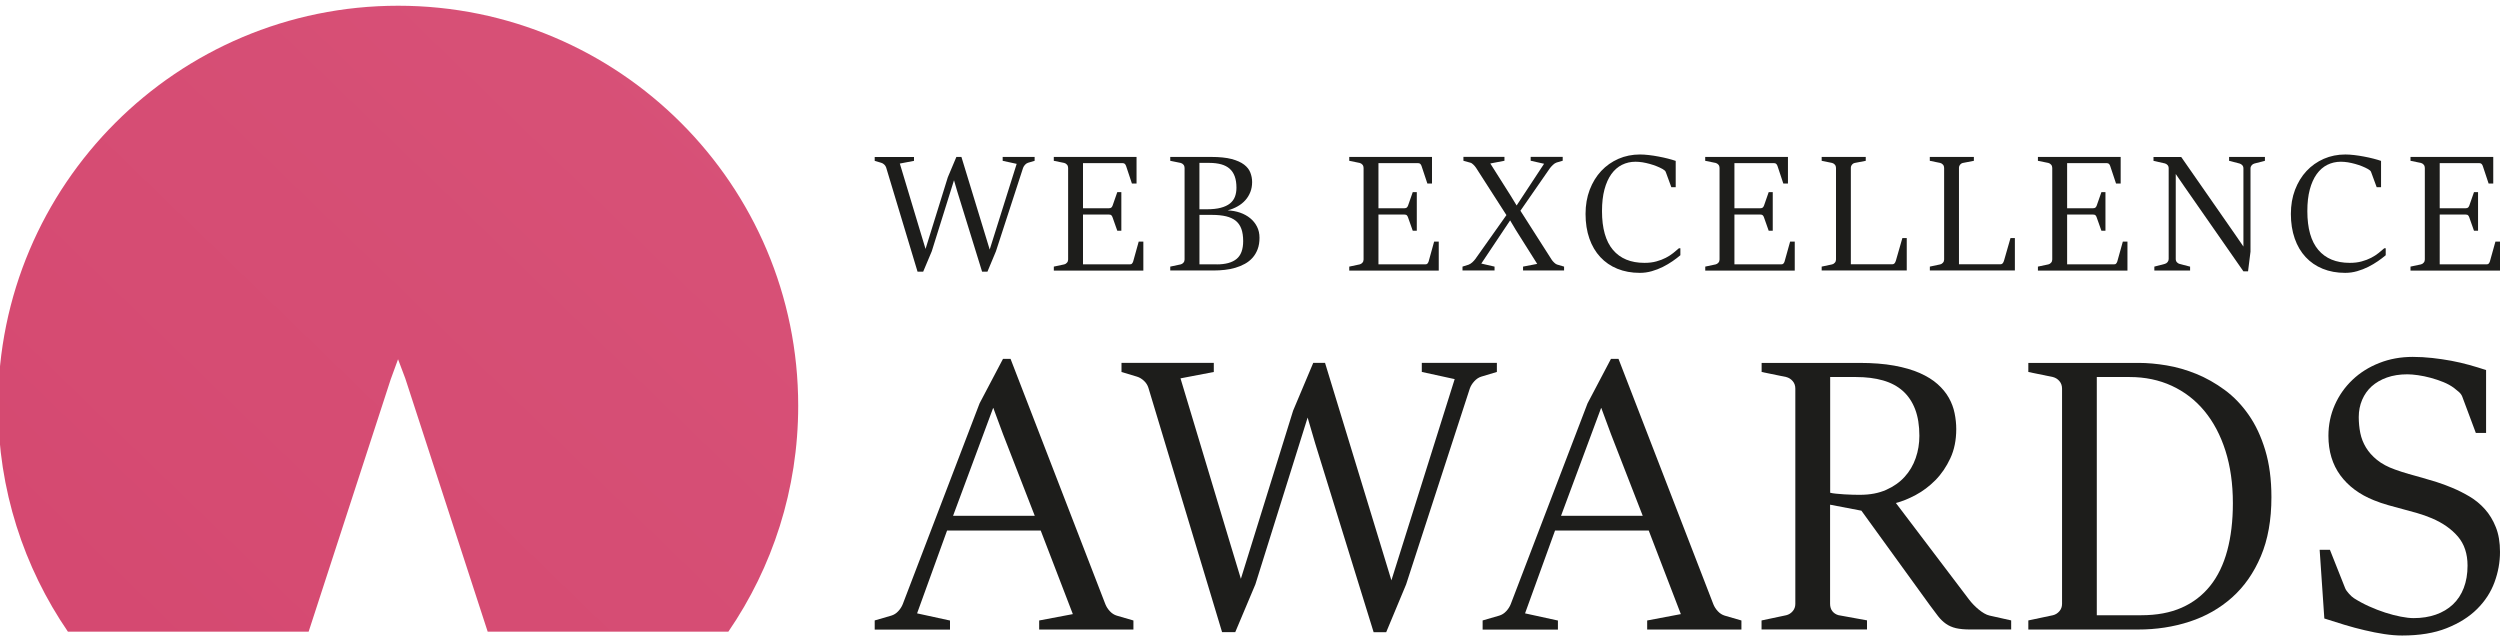
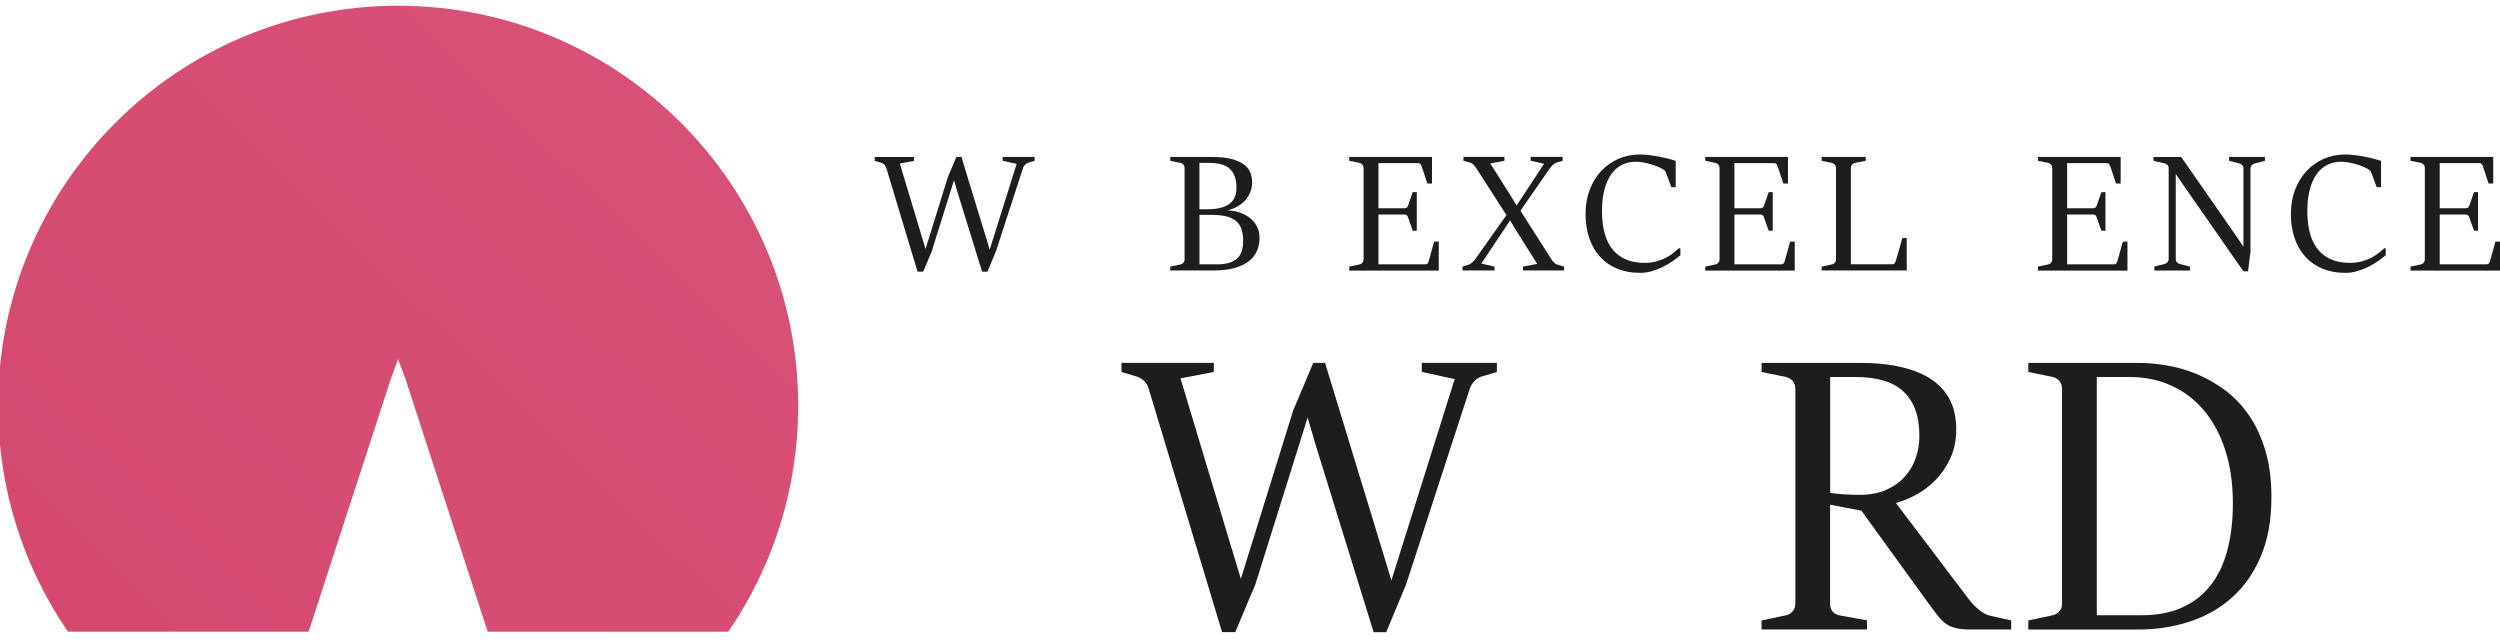
<svg xmlns="http://www.w3.org/2000/svg" width="160" height="41" viewBox="0 0 160 41" fill="none">
  <path d="M56.715 10.724C56.693 10.655 56.653 10.591 56.595 10.535C56.536 10.479 56.472 10.439 56.403 10.42L55.981 10.295V10.047H58.496V10.295L57.589 10.468L58.939 14.956L59.235 15.932L60.659 11.348L61.208 10.044H61.531L63.008 14.881L63.341 15.972L65.067 10.487L64.171 10.292V10.044H66.216V10.292L65.795 10.417C65.725 10.439 65.661 10.481 65.603 10.543C65.544 10.607 65.504 10.673 65.477 10.743L63.741 16.081L63.197 17.385H62.853L61.261 12.239L61.056 11.537L59.632 16.084L59.083 17.388H58.723L56.715 10.724Z" fill="#1D1D1B" />
-   <path d="M67.443 17.063L68.112 16.921C68.181 16.903 68.24 16.868 68.288 16.809C68.336 16.753 68.36 16.687 68.36 16.609V10.745C68.36 10.665 68.336 10.596 68.288 10.54C68.24 10.484 68.181 10.447 68.112 10.428L67.443 10.292V10.044H72.739V11.748H72.443L72.07 10.625C72.051 10.572 72.027 10.529 71.995 10.495C71.963 10.46 71.915 10.441 71.853 10.441H69.312V13.327H70.979C71.048 13.327 71.099 13.311 71.131 13.279C71.163 13.247 71.187 13.207 71.206 13.159L71.507 12.295H71.766V14.769H71.507L71.206 13.916C71.187 13.86 71.163 13.815 71.131 13.783C71.099 13.748 71.048 13.732 70.979 13.732H69.312V16.919H72.307C72.371 16.919 72.419 16.903 72.448 16.868C72.48 16.833 72.504 16.791 72.523 16.735L72.877 15.463H73.174V17.319H67.445V17.063H67.443Z" fill="#1D1D1B" />
  <path d="M74.896 17.063L75.565 16.921C75.635 16.903 75.693 16.868 75.741 16.809C75.789 16.753 75.813 16.687 75.813 16.609V10.745C75.813 10.665 75.789 10.596 75.741 10.54C75.693 10.484 75.635 10.447 75.565 10.428L74.896 10.292V10.044H77.523C78.051 10.044 78.483 10.089 78.824 10.177C79.163 10.268 79.429 10.388 79.624 10.537C79.819 10.687 79.952 10.857 80.024 11.052C80.099 11.247 80.136 11.447 80.136 11.652C80.136 11.881 80.099 12.092 80.024 12.284C79.949 12.476 79.845 12.652 79.707 12.807C79.571 12.961 79.405 13.095 79.211 13.204C79.016 13.316 78.803 13.401 78.568 13.465C78.851 13.476 79.115 13.524 79.363 13.609C79.611 13.695 79.827 13.815 80.011 13.964C80.195 14.113 80.341 14.295 80.448 14.505C80.555 14.716 80.608 14.953 80.608 15.217C80.608 15.495 80.568 15.74 80.488 15.951C80.408 16.161 80.299 16.345 80.16 16.5C80.021 16.655 79.859 16.783 79.669 16.887C79.48 16.991 79.28 17.073 79.064 17.137C78.848 17.201 78.621 17.247 78.387 17.271C78.152 17.297 77.915 17.311 77.68 17.311H74.896V17.063ZM77.243 13.393C77.595 13.393 77.891 13.361 78.131 13.297C78.371 13.233 78.565 13.143 78.715 13.025C78.861 12.908 78.968 12.764 79.035 12.593C79.099 12.423 79.133 12.231 79.133 12.015C79.133 11.735 79.096 11.492 79.024 11.292C78.952 11.092 78.843 10.927 78.699 10.799C78.555 10.671 78.373 10.577 78.157 10.516C77.941 10.457 77.688 10.425 77.4 10.425H76.763V13.391H77.243V13.393ZM77.875 16.921C78.437 16.921 78.859 16.804 79.141 16.572C79.421 16.34 79.563 15.961 79.563 15.433C79.563 15.124 79.525 14.863 79.448 14.649C79.371 14.436 79.251 14.265 79.091 14.132C78.928 14.001 78.723 13.905 78.472 13.844C78.221 13.785 77.923 13.753 77.579 13.753H76.765V16.919H77.875V16.921Z" fill="#1D1D1B" />
  <path d="M86.352 17.063L87.021 16.921C87.091 16.903 87.149 16.868 87.197 16.809C87.245 16.753 87.269 16.687 87.269 16.609V10.745C87.269 10.665 87.245 10.596 87.197 10.54C87.149 10.484 87.091 10.447 87.021 10.428L86.352 10.292V10.044H91.648V11.748H91.352L90.979 10.625C90.96 10.572 90.936 10.529 90.904 10.495C90.872 10.46 90.824 10.441 90.763 10.441H88.221V13.327H89.888C89.957 13.327 90.008 13.311 90.04 13.279C90.072 13.247 90.096 13.207 90.115 13.159L90.416 12.295H90.675V14.769H90.416L90.115 13.916C90.096 13.86 90.072 13.815 90.04 13.783C90.008 13.748 89.957 13.732 89.888 13.732H88.221V16.919H91.216C91.28 16.919 91.328 16.903 91.357 16.868C91.389 16.833 91.413 16.791 91.432 16.735L91.784 15.463H92.08V17.319H86.352V17.063Z" fill="#1D1D1B" />
  <path d="M93.6 17.063L93.989 16.94C94.069 16.911 94.149 16.86 94.229 16.788C94.309 16.713 94.373 16.644 94.421 16.577L96.411 13.767L94.464 10.735C94.443 10.703 94.419 10.671 94.389 10.636C94.36 10.601 94.331 10.572 94.299 10.54C94.267 10.511 94.235 10.484 94.203 10.46C94.171 10.436 94.141 10.423 94.112 10.415L93.659 10.289V10.041H96.285V10.289L95.379 10.463L96.696 12.545L97.064 13.151L98.821 10.481L97.963 10.287V10.039H100.013V10.287L99.624 10.401C99.547 10.425 99.467 10.476 99.387 10.553C99.307 10.631 99.24 10.703 99.192 10.769L97.307 13.487L99.307 16.62C99.344 16.679 99.4 16.743 99.467 16.807C99.536 16.871 99.595 16.913 99.648 16.929L100.101 17.063V17.311H97.475V17.063L98.381 16.889L97.011 14.716L96.648 14.105L94.803 16.868L95.651 17.063V17.311H93.6V17.063Z" fill="#1D1D1B" />
  <path d="M107.544 15.892V16.335C107.4 16.457 107.232 16.585 107.043 16.716C106.853 16.847 106.645 16.969 106.424 17.081C106.2 17.193 105.965 17.284 105.715 17.356C105.464 17.428 105.211 17.463 104.949 17.463C104.419 17.463 103.939 17.375 103.512 17.201C103.085 17.028 102.72 16.777 102.419 16.452C102.117 16.127 101.883 15.732 101.72 15.265C101.557 14.799 101.475 14.273 101.475 13.692C101.475 13.129 101.563 12.615 101.741 12.145C101.92 11.679 102.165 11.276 102.477 10.943C102.789 10.609 103.157 10.351 103.581 10.164C104.005 9.98 104.464 9.887 104.96 9.887C105.133 9.887 105.323 9.9 105.531 9.924C105.739 9.948 105.947 9.98 106.152 10.02C106.36 10.057 106.557 10.103 106.749 10.151C106.941 10.199 107.104 10.249 107.245 10.297V11.98H106.965L106.627 11.057C106.608 10.991 106.581 10.943 106.541 10.911C106.504 10.879 106.459 10.849 106.411 10.82C106.299 10.756 106.171 10.697 106.032 10.641C105.891 10.585 105.744 10.535 105.589 10.492C105.435 10.449 105.28 10.415 105.123 10.388C104.965 10.364 104.816 10.351 104.672 10.351C104.36 10.351 104.072 10.417 103.808 10.548C103.544 10.679 103.317 10.879 103.128 11.14C102.939 11.404 102.789 11.735 102.685 12.129C102.579 12.524 102.528 12.985 102.528 13.513C102.528 14.615 102.763 15.441 103.229 15.993C103.696 16.545 104.368 16.823 105.24 16.823C105.528 16.823 105.784 16.793 106.011 16.729C106.235 16.668 106.437 16.591 106.616 16.497C106.795 16.404 106.952 16.303 107.088 16.193C107.224 16.084 107.347 15.983 107.453 15.887H107.544V15.892Z" fill="#1D1D1B" />
  <path d="M109.133 17.063L109.803 16.921C109.872 16.903 109.931 16.868 109.979 16.809C110.027 16.753 110.051 16.687 110.051 16.609V10.745C110.051 10.665 110.027 10.596 109.979 10.54C109.931 10.484 109.872 10.447 109.803 10.428L109.133 10.292V10.044H114.429V11.748H114.133L113.76 10.625C113.741 10.572 113.717 10.529 113.685 10.495C113.653 10.46 113.605 10.441 113.544 10.441H111.003V13.327H112.669C112.739 13.327 112.789 13.311 112.821 13.279C112.853 13.247 112.877 13.207 112.896 13.159L113.197 12.295H113.456V14.769H113.197L112.896 13.916C112.877 13.86 112.853 13.815 112.821 13.783C112.789 13.748 112.739 13.732 112.669 13.732H111.003V16.919H113.997C114.061 16.919 114.109 16.903 114.139 16.868C114.171 16.833 114.195 16.791 114.213 16.735L114.568 15.463H114.864V17.319H109.136V17.063H109.133Z" fill="#1D1D1B" />
  <path d="M116.587 17.063L117.256 16.921C117.326 16.903 117.384 16.868 117.432 16.809C117.48 16.753 117.504 16.687 117.504 16.609V10.745C117.504 10.665 117.48 10.596 117.432 10.54C117.384 10.484 117.326 10.447 117.256 10.428L116.587 10.292V10.044H119.408V10.292L118.707 10.428C118.638 10.441 118.576 10.479 118.528 10.54C118.478 10.599 118.454 10.668 118.454 10.745V16.911H121.123C121.158 16.911 121.19 16.9 121.216 16.881C121.243 16.863 121.264 16.839 121.283 16.807C121.302 16.777 121.315 16.745 121.326 16.713C121.336 16.681 121.344 16.655 121.352 16.628L121.752 15.236H122.032V17.308H116.587V17.063Z" fill="#1D1D1B" />
-   <path d="M123.507 17.063L124.176 16.921C124.246 16.903 124.304 16.868 124.352 16.809C124.4 16.753 124.424 16.687 124.424 16.609V10.745C124.424 10.665 124.4 10.596 124.352 10.54C124.304 10.484 124.246 10.447 124.176 10.428L123.507 10.292V10.044H126.328V10.292L125.627 10.428C125.558 10.441 125.496 10.479 125.448 10.54C125.398 10.599 125.374 10.668 125.374 10.745V16.911H128.043C128.078 16.911 128.11 16.9 128.136 16.881C128.163 16.863 128.184 16.839 128.203 16.807C128.222 16.777 128.235 16.745 128.246 16.713C128.256 16.681 128.264 16.655 128.272 16.628L128.672 15.236H128.952V17.308H123.51V17.063H123.507Z" fill="#1D1D1B" />
  <path d="M130.427 17.063L131.096 16.921C131.165 16.903 131.224 16.868 131.272 16.809C131.32 16.753 131.344 16.687 131.344 16.609V10.745C131.344 10.665 131.32 10.596 131.272 10.54C131.224 10.484 131.165 10.447 131.096 10.428L130.427 10.292V10.044H135.723V11.748H135.427L135.053 10.625C135.035 10.572 135.011 10.529 134.979 10.495C134.947 10.46 134.899 10.441 134.837 10.441H132.296V13.327H133.963C134.032 13.327 134.083 13.311 134.115 13.279C134.147 13.247 134.171 13.207 134.189 13.159L134.491 12.295H134.749V14.769H134.491L134.189 13.916C134.171 13.86 134.147 13.815 134.115 13.783C134.083 13.748 134.032 13.732 133.963 13.732H132.296V16.919H135.291C135.355 16.919 135.403 16.903 135.432 16.868C135.464 16.833 135.488 16.791 135.507 16.735L135.861 15.463H136.157V17.319H130.427V17.063Z" fill="#1D1D1B" />
  <path d="M137.878 17.063L138.547 16.889C138.616 16.871 138.675 16.833 138.723 16.775C138.771 16.716 138.795 16.652 138.795 16.577V10.767C138.795 10.687 138.771 10.617 138.723 10.564C138.675 10.511 138.616 10.473 138.547 10.457L137.824 10.295V10.047H139.598L143.083 15.057L143.579 15.78V10.777C143.579 10.697 143.555 10.628 143.507 10.575C143.459 10.521 143.4 10.484 143.331 10.465L142.662 10.292V10.044H144.955V10.292L144.286 10.465C144.216 10.484 144.155 10.519 144.107 10.577C144.059 10.633 144.032 10.7 144.032 10.777V16.105L143.875 17.367H143.579L139.803 11.945L139.248 11.137V16.58C139.248 16.66 139.272 16.729 139.32 16.783C139.368 16.836 139.427 16.873 139.496 16.892L140.166 17.065V17.313H137.878V17.063Z" fill="#1D1D1B" />
  <path d="M152.686 15.892V16.335C152.542 16.457 152.374 16.585 152.184 16.716C151.995 16.847 151.787 16.969 151.566 17.081C151.342 17.193 151.107 17.284 150.856 17.356C150.606 17.428 150.352 17.463 150.091 17.463C149.56 17.463 149.08 17.375 148.654 17.201C148.227 17.028 147.862 16.777 147.56 16.452C147.259 16.127 147.024 15.732 146.862 15.265C146.699 14.799 146.616 14.273 146.616 13.692C146.616 13.129 146.704 12.615 146.883 12.145C147.062 11.679 147.307 11.276 147.619 10.943C147.931 10.609 148.299 10.351 148.723 10.164C149.147 9.98 149.606 9.887 150.102 9.887C150.275 9.887 150.464 9.9 150.672 9.924C150.88 9.948 151.088 9.98 151.294 10.02C151.502 10.057 151.699 10.103 151.891 10.151C152.083 10.199 152.246 10.249 152.387 10.297V11.98H152.107L151.768 11.057C151.75 10.991 151.723 10.943 151.683 10.911C151.646 10.879 151.6 10.849 151.552 10.82C151.44 10.756 151.312 10.697 151.174 10.641C151.032 10.585 150.886 10.535 150.731 10.492C150.576 10.449 150.422 10.415 150.264 10.388C150.107 10.364 149.958 10.351 149.814 10.351C149.502 10.351 149.214 10.417 148.95 10.548C148.686 10.679 148.459 10.879 148.27 11.14C148.08 11.404 147.931 11.735 147.827 12.129C147.72 12.524 147.67 12.985 147.67 13.513C147.67 14.615 147.904 15.441 148.371 15.993C148.838 16.545 149.51 16.823 150.382 16.823C150.67 16.823 150.926 16.793 151.152 16.729C151.376 16.668 151.579 16.591 151.758 16.497C151.936 16.404 152.094 16.303 152.23 16.193C152.366 16.084 152.488 15.983 152.595 15.887H152.686V15.892Z" fill="#1D1D1B" />
  <path d="M154.272 17.063L154.941 16.921C155.011 16.903 155.069 16.868 155.117 16.809C155.165 16.753 155.189 16.687 155.189 16.609V10.745C155.189 10.665 155.165 10.596 155.117 10.54C155.069 10.484 155.011 10.447 154.941 10.428L154.272 10.292V10.044H159.568V11.748H159.272L158.899 10.625C158.88 10.572 158.856 10.529 158.824 10.495C158.792 10.46 158.744 10.441 158.683 10.441H156.141V13.327H157.808C157.877 13.327 157.928 13.311 157.96 13.279C157.992 13.247 158.016 13.207 158.035 13.159L158.336 12.295H158.595V14.769H158.336L158.035 13.916C158.016 13.86 157.992 13.815 157.96 13.783C157.928 13.748 157.877 13.732 157.808 13.732H156.141V16.919H159.136C159.2 16.919 159.248 16.903 159.277 16.868C159.309 16.833 159.333 16.791 159.352 16.735L159.707 15.463H160V17.319H154.272V17.063Z" fill="#1D1D1B" />
-   <path d="M55.981 39.708L57.045 39.399C57.211 39.348 57.357 39.258 57.485 39.119C57.613 38.983 57.709 38.834 57.776 38.668L62.693 25.815L64.192 22.967H64.675L70.744 38.671C70.811 38.836 70.907 38.986 71.035 39.121C71.163 39.258 71.309 39.351 71.475 39.401L72.539 39.711V40.292H66.507V39.711L68.662 39.303L66.605 33.953H60.613L58.693 39.255L60.8 39.714V40.295H55.981V39.708ZM66.224 33.01L64.192 27.783L63.573 26.111H63.56L60.997 33.01H66.224Z" fill="#1D1D1B" />
  <path d="M73.499 24.823C73.448 24.657 73.357 24.508 73.219 24.377C73.08 24.247 72.93 24.153 72.765 24.105L71.776 23.807V23.225H77.683V23.807L75.552 24.215L78.722 34.753L79.416 37.044L82.76 26.281L84.048 23.223H84.802L88.269 34.58L89.05 37.143L93.099 24.263L90.995 23.804V23.223H95.8V23.804L94.808 24.103C94.642 24.151 94.493 24.252 94.357 24.399C94.221 24.548 94.123 24.703 94.067 24.868L89.992 37.401L88.717 40.46H87.912L84.171 28.372L83.688 26.724L80.344 37.399L79.056 40.457H78.213L73.499 24.823Z" fill="#1D1D1B" />
-   <path d="M94.891 39.708L95.955 39.399C96.12 39.348 96.267 39.258 96.395 39.119C96.523 38.983 96.619 38.834 96.686 38.668L101.603 25.815L103.102 22.967H103.584L109.654 38.671C109.72 38.836 109.816 38.986 109.944 39.121C110.072 39.258 110.219 39.351 110.384 39.401L111.451 39.711V40.292H105.419V39.711L107.574 39.303L105.518 33.953H99.523L97.603 39.255L99.707 39.714V40.295H94.888V39.708H94.891ZM105.134 33.01L103.102 27.783L102.483 26.111H102.47L99.907 33.01H105.134Z" fill="#1D1D1B" />
  <path d="M112.744 39.708L114.317 39.375C114.483 39.335 114.621 39.247 114.733 39.116C114.845 38.986 114.901 38.828 114.901 38.647V24.874C114.901 24.684 114.845 24.522 114.733 24.391C114.621 24.26 114.483 24.172 114.317 24.13L112.744 23.807V23.226H119.011C119.853 23.226 120.592 23.284 121.227 23.399C121.861 23.514 122.411 23.674 122.867 23.876C123.325 24.079 123.704 24.314 124.005 24.583C124.307 24.852 124.547 25.143 124.723 25.455C124.901 25.77 125.024 26.098 125.093 26.439C125.163 26.78 125.2 27.122 125.2 27.46C125.2 28.162 125.075 28.786 124.821 29.33C124.568 29.874 124.251 30.34 123.867 30.73C123.483 31.116 123.064 31.434 122.611 31.676C122.157 31.919 121.731 32.092 121.336 32.191L126.029 38.383C126.104 38.482 126.195 38.588 126.301 38.698C126.408 38.81 126.52 38.914 126.635 39.007C126.749 39.103 126.869 39.186 126.987 39.255C127.107 39.324 127.219 39.372 127.328 39.396L128.715 39.706V40.287H126.101C125.731 40.287 125.421 40.258 125.179 40.202C124.936 40.143 124.723 40.05 124.541 39.922C124.36 39.794 124.192 39.634 124.04 39.439C123.888 39.244 123.712 39.012 123.515 38.74L119.131 32.684L117.125 32.3V38.642C117.125 38.831 117.173 38.988 117.267 39.111C117.363 39.234 117.491 39.322 117.656 39.37L119.488 39.703V40.284H112.739V39.708H112.744ZM117.128 31.535C117.219 31.559 117.347 31.58 117.512 31.596C117.677 31.612 117.853 31.628 118.045 31.639C118.235 31.652 118.419 31.66 118.597 31.663C118.773 31.668 118.92 31.668 119.037 31.668C119.683 31.668 120.24 31.562 120.715 31.351C121.189 31.14 121.584 30.863 121.899 30.516C122.213 30.17 122.448 29.77 122.605 29.316C122.763 28.863 122.84 28.388 122.84 27.892C122.84 27.231 122.749 26.666 122.568 26.191C122.387 25.716 122.123 25.327 121.781 25.02C121.44 24.716 121.016 24.49 120.512 24.346C120.008 24.202 119.435 24.13 118.789 24.13H117.131V31.535H117.128Z" fill="#1D1D1B" />
  <path d="M129.813 39.708L131.387 39.375C131.552 39.335 131.691 39.247 131.803 39.116C131.915 38.986 131.971 38.828 131.971 38.647V24.874C131.971 24.684 131.915 24.522 131.803 24.391C131.691 24.26 131.552 24.172 131.387 24.13L129.813 23.807V23.226H136.885C137.437 23.226 138.032 23.279 138.669 23.386C139.304 23.492 139.936 23.674 140.565 23.93C141.192 24.186 141.795 24.527 142.373 24.951C142.952 25.375 143.464 25.906 143.909 26.543C144.355 27.178 144.709 27.932 144.973 28.804C145.237 29.676 145.371 30.682 145.371 31.82C145.371 33.274 145.147 34.532 144.696 35.596C144.245 36.663 143.632 37.54 142.856 38.234C142.08 38.927 141.173 39.444 140.139 39.783C139.104 40.122 138.003 40.29 136.837 40.29H129.813V39.708ZM137.045 39.375C138.037 39.375 138.896 39.215 139.627 38.892C140.357 38.57 140.965 38.103 141.453 37.492C141.941 36.882 142.304 36.13 142.544 35.239C142.784 34.348 142.904 33.335 142.904 32.204C142.904 30.959 142.744 29.836 142.427 28.842C142.109 27.847 141.661 27.002 141.083 26.303C140.504 25.604 139.808 25.068 138.995 24.692C138.181 24.316 137.283 24.13 136.301 24.13H134.195V39.375H137.045Z" fill="#1D1D1B" />
-   <path d="M148.458 35.188H149.115L150.093 37.652C150.133 37.751 150.216 37.868 150.336 37.999C150.456 38.132 150.56 38.225 150.651 38.284C150.947 38.473 151.269 38.647 151.616 38.804C151.963 38.961 152.309 39.095 152.656 39.207C153.003 39.319 153.333 39.404 153.648 39.465C153.963 39.527 154.237 39.559 154.477 39.559C154.997 39.559 155.469 39.484 155.896 39.335C156.32 39.185 156.685 38.969 156.987 38.684C157.288 38.399 157.52 38.049 157.68 37.631C157.84 37.215 157.923 36.737 157.923 36.201C157.923 35.441 157.717 34.82 157.304 34.337C156.891 33.855 156.333 33.465 155.632 33.167C155.317 33.036 155.008 32.924 154.704 32.839C154.4 32.751 154.091 32.668 153.781 32.585C153.472 32.503 153.163 32.417 152.853 32.332C152.544 32.247 152.235 32.14 151.931 32.017C151.005 31.647 150.291 31.113 149.781 30.42C149.275 29.727 149.019 28.884 149.019 27.895C149.019 27.193 149.154 26.535 149.426 25.919C149.698 25.303 150.077 24.767 150.56 24.308C151.042 23.849 151.616 23.489 152.275 23.231C152.936 22.969 153.648 22.841 154.416 22.841C154.837 22.841 155.253 22.865 155.667 22.911C156.08 22.956 156.485 23.017 156.88 23.089C157.277 23.164 157.661 23.252 158.032 23.356C158.403 23.46 158.762 23.569 159.109 23.684V27.708H158.453L157.597 25.417C157.557 25.295 157.48 25.183 157.368 25.084C157.256 24.985 157.155 24.903 157.064 24.836C156.867 24.687 156.635 24.559 156.371 24.452C156.107 24.345 155.837 24.255 155.56 24.18C155.282 24.105 155.013 24.049 154.749 24.012C154.485 23.975 154.259 23.956 154.069 23.956C153.581 23.956 153.146 24.025 152.762 24.161C152.378 24.297 152.056 24.487 151.789 24.724C151.525 24.964 151.32 25.252 151.176 25.591C151.032 25.929 150.96 26.297 150.96 26.692C150.96 27.039 150.992 27.377 151.058 27.708C151.125 28.039 151.245 28.348 151.419 28.636C151.592 28.924 151.829 29.191 152.131 29.436C152.432 29.681 152.813 29.884 153.277 30.049C153.573 30.156 153.869 30.252 154.162 30.335C154.456 30.417 154.752 30.5 155.048 30.583C155.344 30.665 155.648 30.756 155.957 30.855C156.267 30.953 156.592 31.073 156.931 31.215C157.309 31.372 157.683 31.559 158.051 31.777C158.419 31.996 158.747 32.265 159.035 32.588C159.323 32.911 159.557 33.295 159.733 33.74C159.912 34.185 160 34.713 160 35.324C160 35.977 159.883 36.623 159.648 37.263C159.413 37.903 159.04 38.473 158.533 38.977C158.027 39.481 157.376 39.889 156.584 40.204C155.792 40.519 154.843 40.673 153.736 40.673C153.373 40.673 152.992 40.641 152.589 40.58C152.189 40.519 151.776 40.439 151.352 40.337C150.928 40.239 150.496 40.124 150.058 39.991C149.621 39.86 149.187 39.721 148.757 39.583L148.458 35.188Z" fill="#1D1D1B" />
  <path d="M25.005 24.279L25.475 22.991L25.941 24.228L31.211 40.425H46.616C49.435 36.311 51.085 31.332 51.085 25.969C51.088 11.831 39.624 0.367 25.483 0.367C11.341 0.367 -0.123 11.831 -0.123 25.972C-0.123 31.337 1.528 36.313 4.347 40.428H19.752L25.005 24.279Z" fill="url(#paint0_linear_15211_10299)" />
  <defs>
    <linearGradient id="paint0_linear_15211_10299" x1="4.677" y1="47.181" x2="44.775" y2="5.795" gradientUnits="userSpaceOnUse">
      <stop stop-color="#D54870" />
      <stop offset="1" stop-color="#D75177" />
    </linearGradient>
  </defs>
</svg>